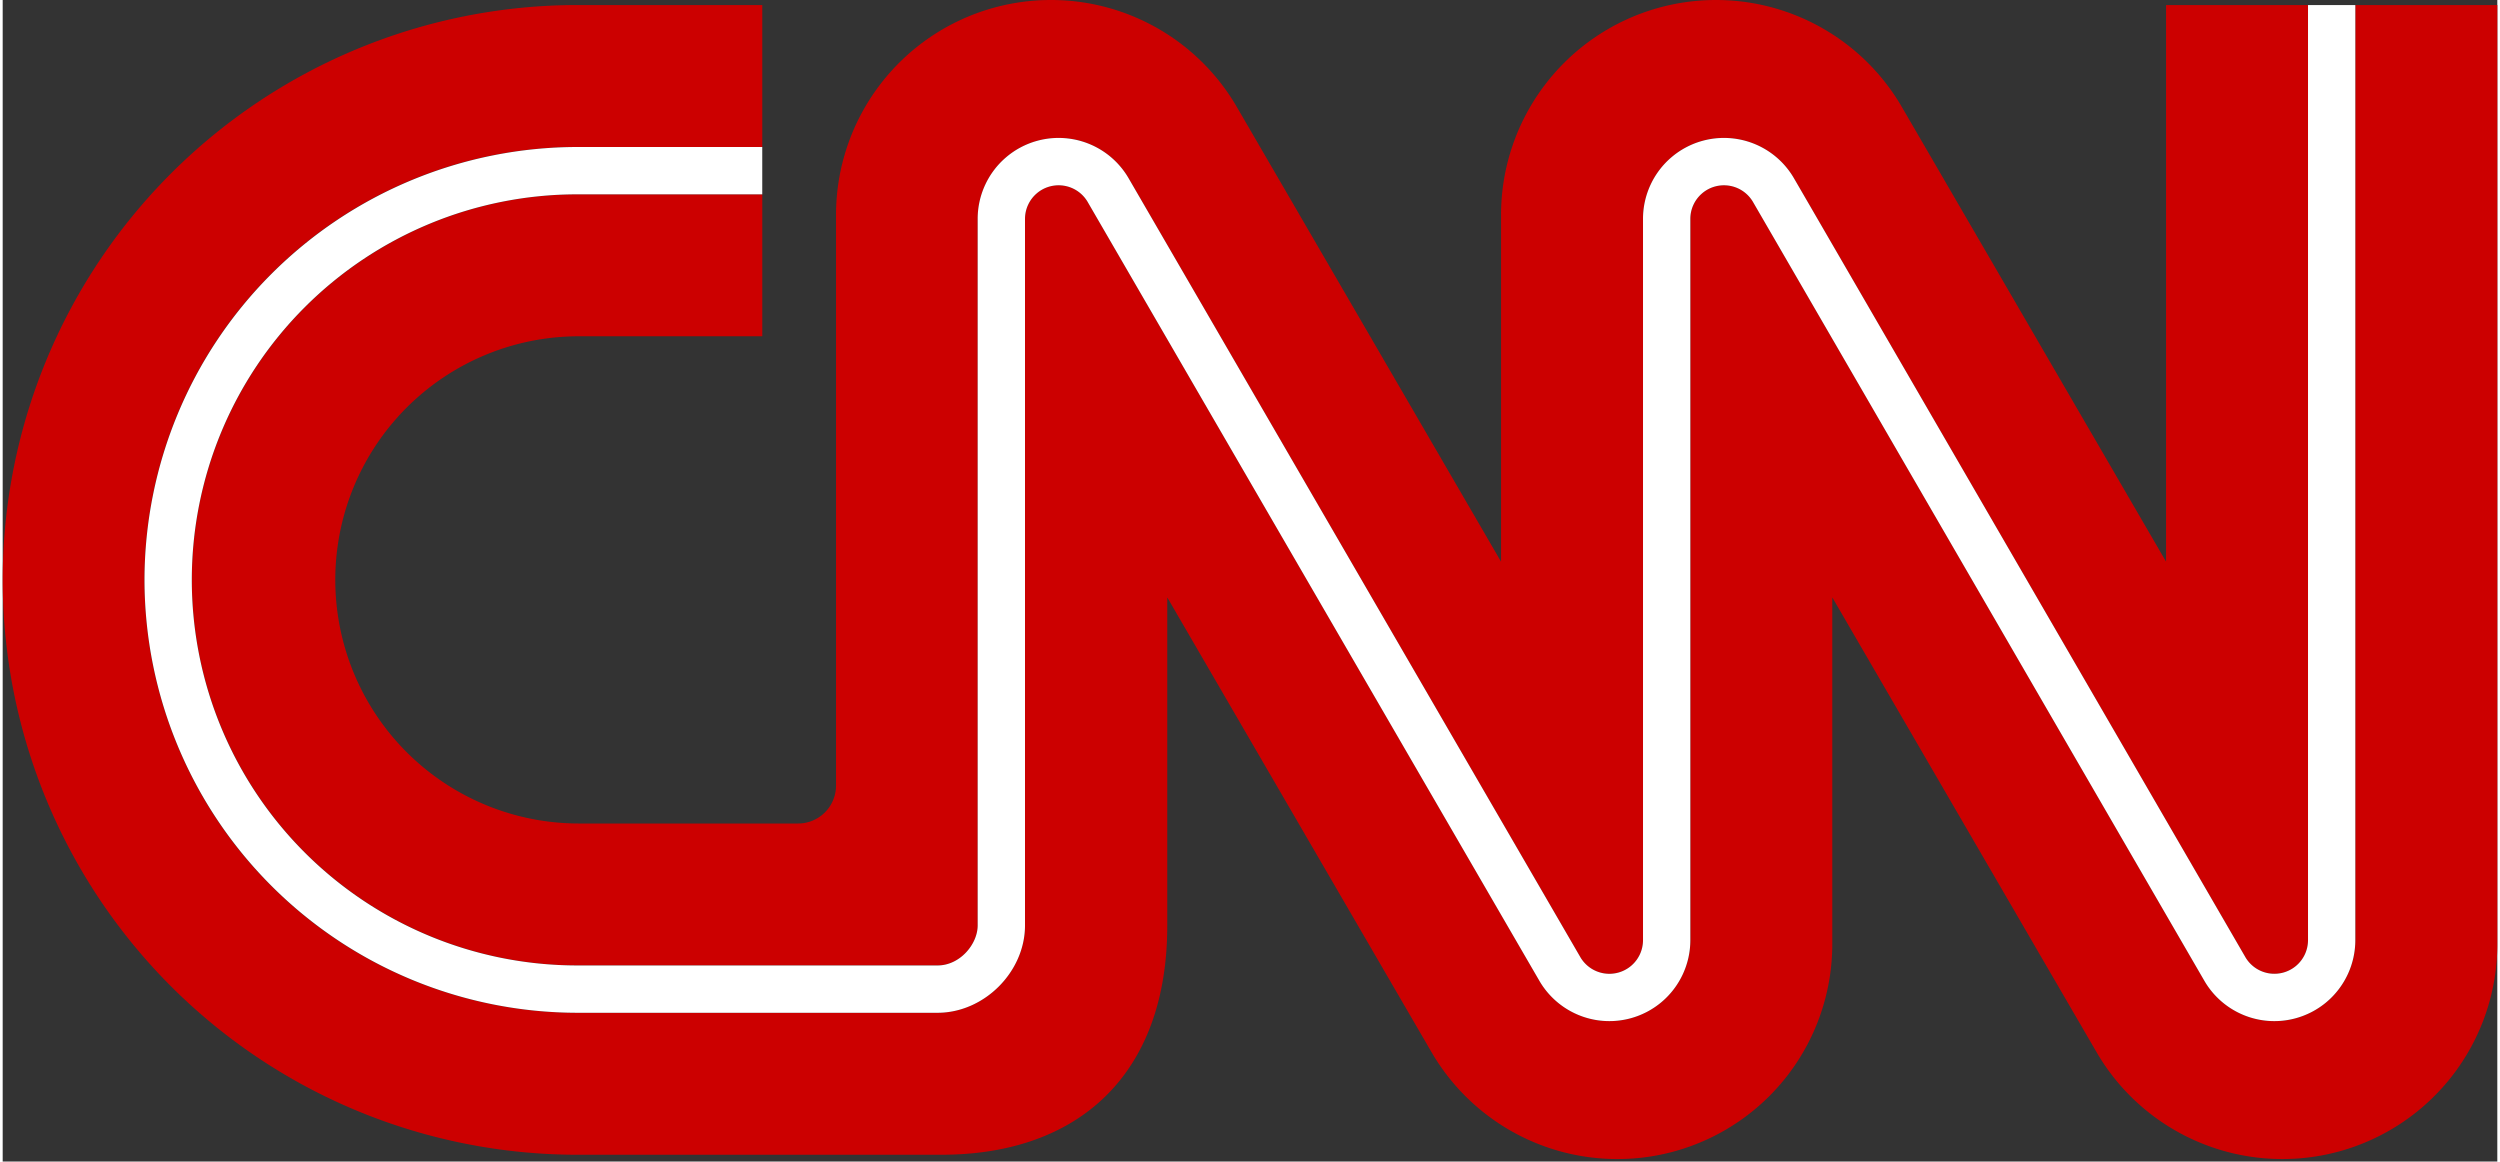
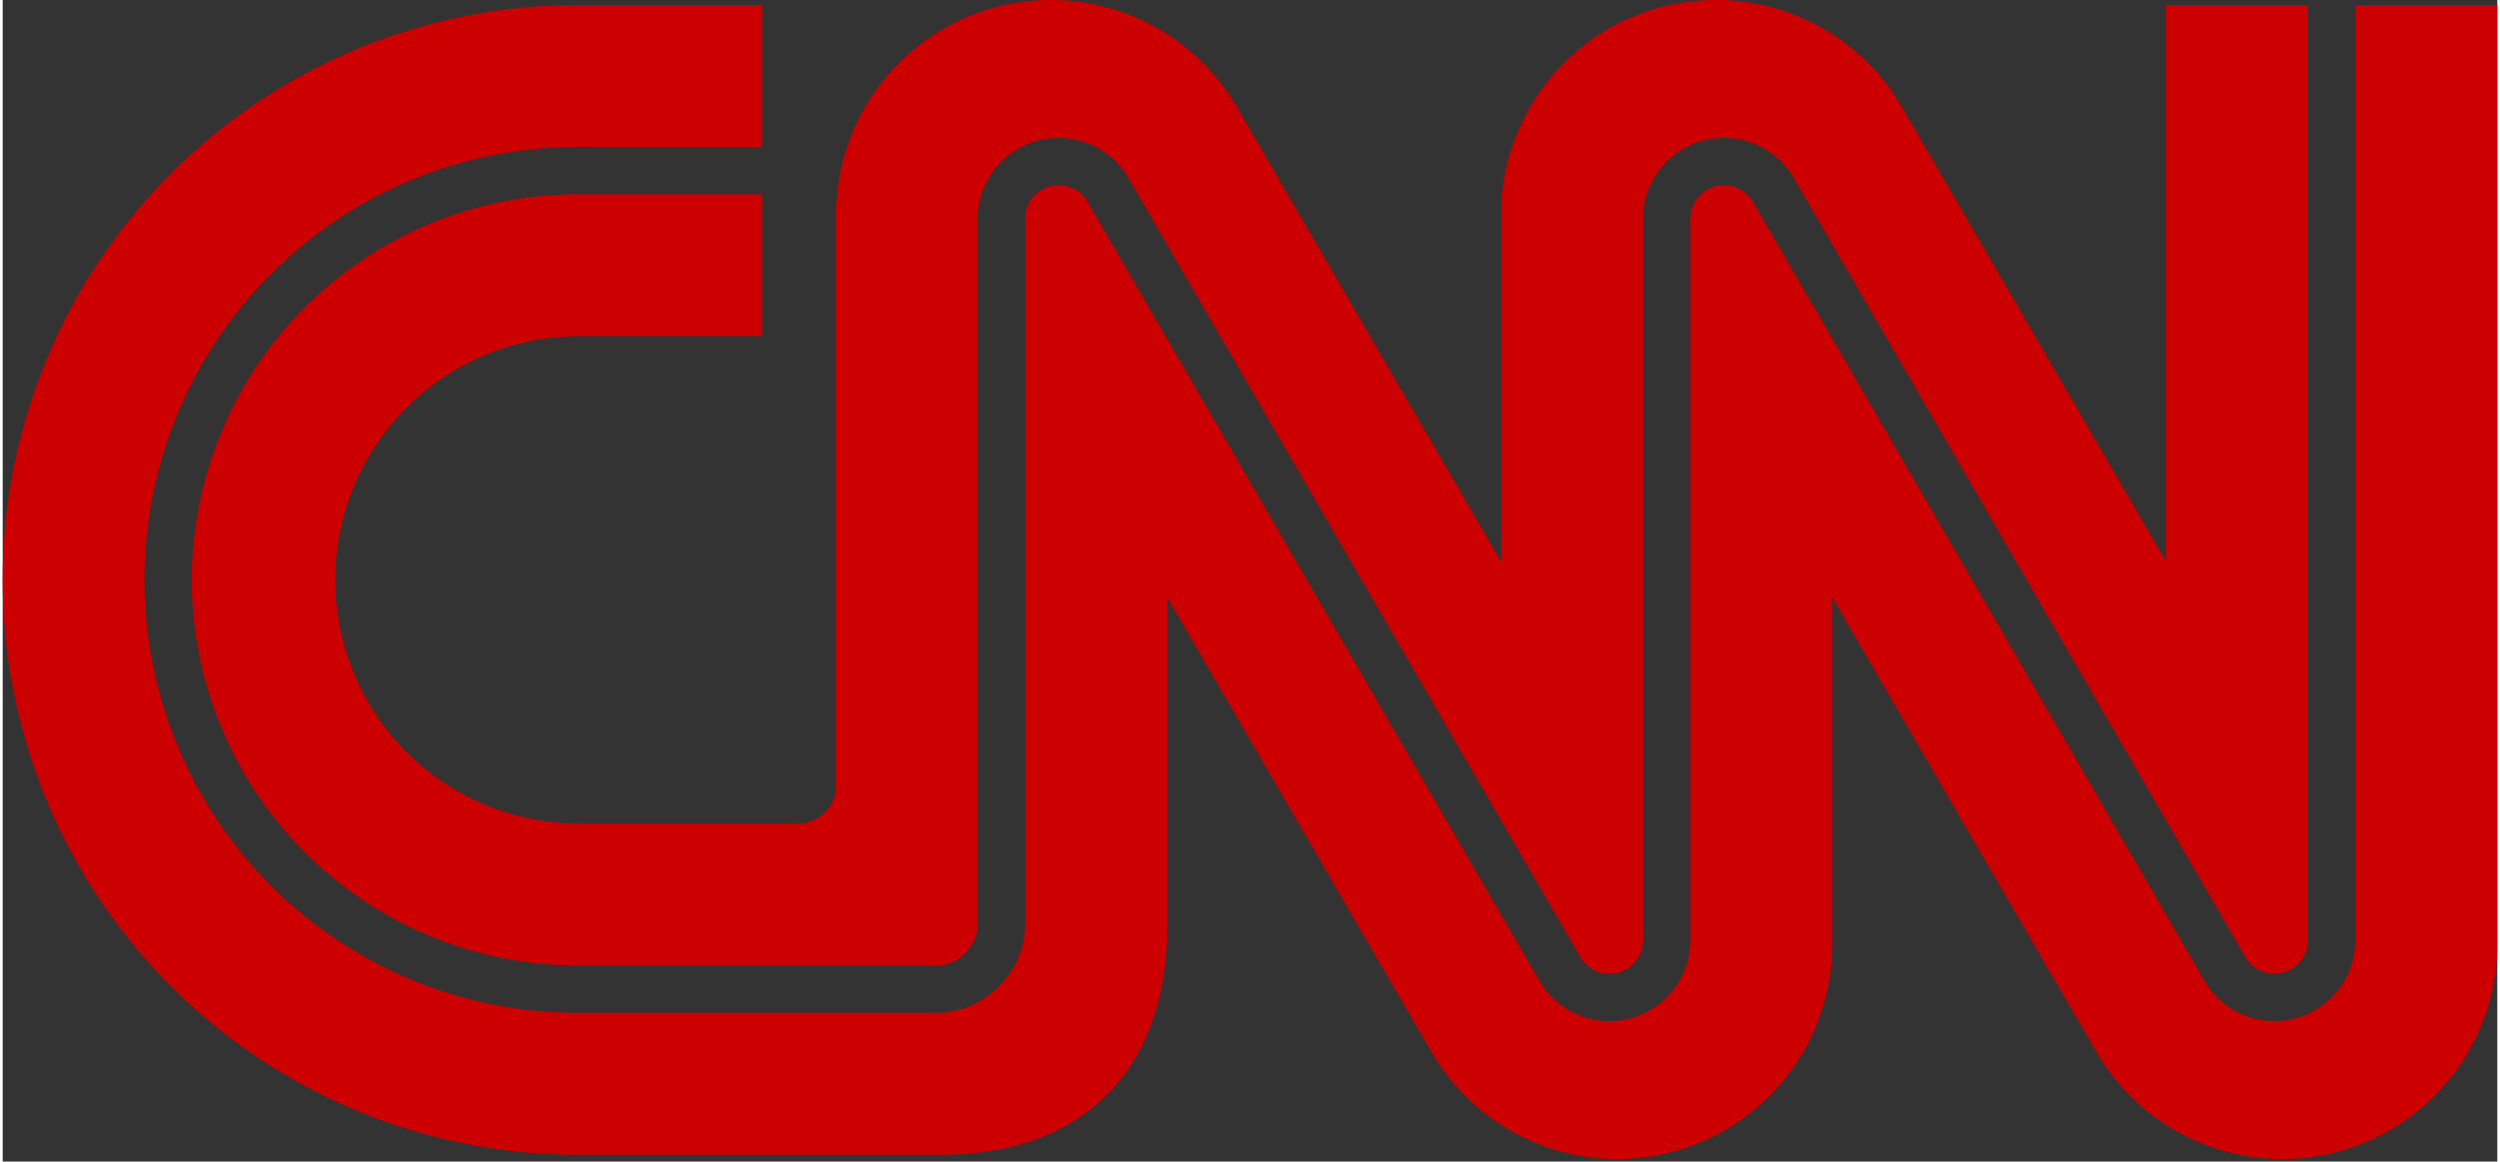
<svg xmlns="http://www.w3.org/2000/svg" height="297.359" viewBox="0.0 0.0 640.0 298.0" width="640.0">
  <rect x="0.0" y="0.0" width="640.0" height="298.0" fill="#333333" stroke="none" />
  <path d="M75.814,148.772a99.029,99.029,0,0,0,98.917,98.917h92.394c5.8,0,10.3-5.516,10.3-10.265V56.157a20.765,20.765,0,0,1,38.622-10.6c.46.79,28.433,49.017,58.047,100.081,28.3,48.794,57.558,99.249,58.017,100.042a8.63,8.63,0,0,0,16.01-4.476V56.157a20.763,20.763,0,0,1,38.619-10.6c.465.79,28.415,49.017,58.01,100.084,28.268,48.783,57.5,99.226,57.975,100.039a8.627,8.627,0,0,0,16-4.476V1.294H582.313V144.1S516.326,30.523,514.189,26.871A55.145,55.145,0,0,0,411.7,55.157V144.1S345.716,30.523,343.577,26.871a55.145,55.145,0,0,0-102.49,28.287V201.306a9.735,9.735,0,0,1-9.8,9.965H175.122a62.5,62.5,0,0,1,0-125h47.045V49.855H174.731a99.029,99.029,0,0,0-98.917,98.917" fill="#c00" transform="translate(-27.293)" />
  <path d="M603.58,2.021V241.929a20.766,20.766,0,0,1-38.622,10.606c-.46-.789-28.415-49.02-58-100.084-28.274-48.781-57.5-99.228-57.98-100.039a8.626,8.626,0,0,0-16,4.471V241.929a20.768,20.768,0,0,1-38.624,10.606c-.46-.789-28.433-49.017-58.047-100.084C308,103.66,278.741,53.2,278.278,52.412a8.626,8.626,0,0,0-16,4.471V238.152c0,11.935-10.486,22.4-22.439,22.4H147.44a111.058,111.058,0,1,1,0-222.116h47.433V2.021H147.482a147.48,147.48,0,1,0,0,294.96h93.279c35.336.019,58.06-20.685,58.012-58.873v-84.12S365.231,268.372,366.9,271.219a55.144,55.144,0,0,0,102.487-28.287V153.988s65.987,113.579,68.124,117.231A55.146,55.146,0,0,0,640,242.932V2.021Z" fill="#c00" transform="translate(0 -0.728)" />
-   <path d="M56.847,149.5A111.183,111.183,0,0,0,167.9,260.559H260.3c11.953,0,22.442-10.47,22.442-22.407V56.885a8.627,8.627,0,0,1,16-4.474c.46.795,29.722,51.25,58.02,100.042,29.613,51.064,57.584,99.292,58.047,100.084a20.769,20.769,0,0,0,38.624-10.608V56.885a8.627,8.627,0,0,1,16-4.474c.476.813,29.706,51.258,57.98,100.039,29.59,51.064,57.542,99.295,58,100.086a20.767,20.767,0,0,0,38.622-10.608V2.023H611.9V241.929a8.627,8.627,0,0,1-16,4.476c-.473-.813-29.706-51.255-57.975-100.039C508.33,95.3,480.38,47.071,479.915,46.282a20.765,20.765,0,0,0-38.622,10.6V241.929a8.629,8.629,0,0,1-16.007,4.476c-.46-.792-29.722-51.247-58.02-100.042C337.653,95.3,309.682,47.072,309.219,46.282a20.763,20.763,0,0,0-38.619,10.6V238.152c0,4.75-4.5,10.265-10.3,10.265H167.9a98.917,98.917,0,1,1,0-197.834h47.433V38.441H167.9A111.184,111.184,0,0,0,56.847,149.5" fill="#fff" transform="translate(-20.465 -0.728)" />
</svg>